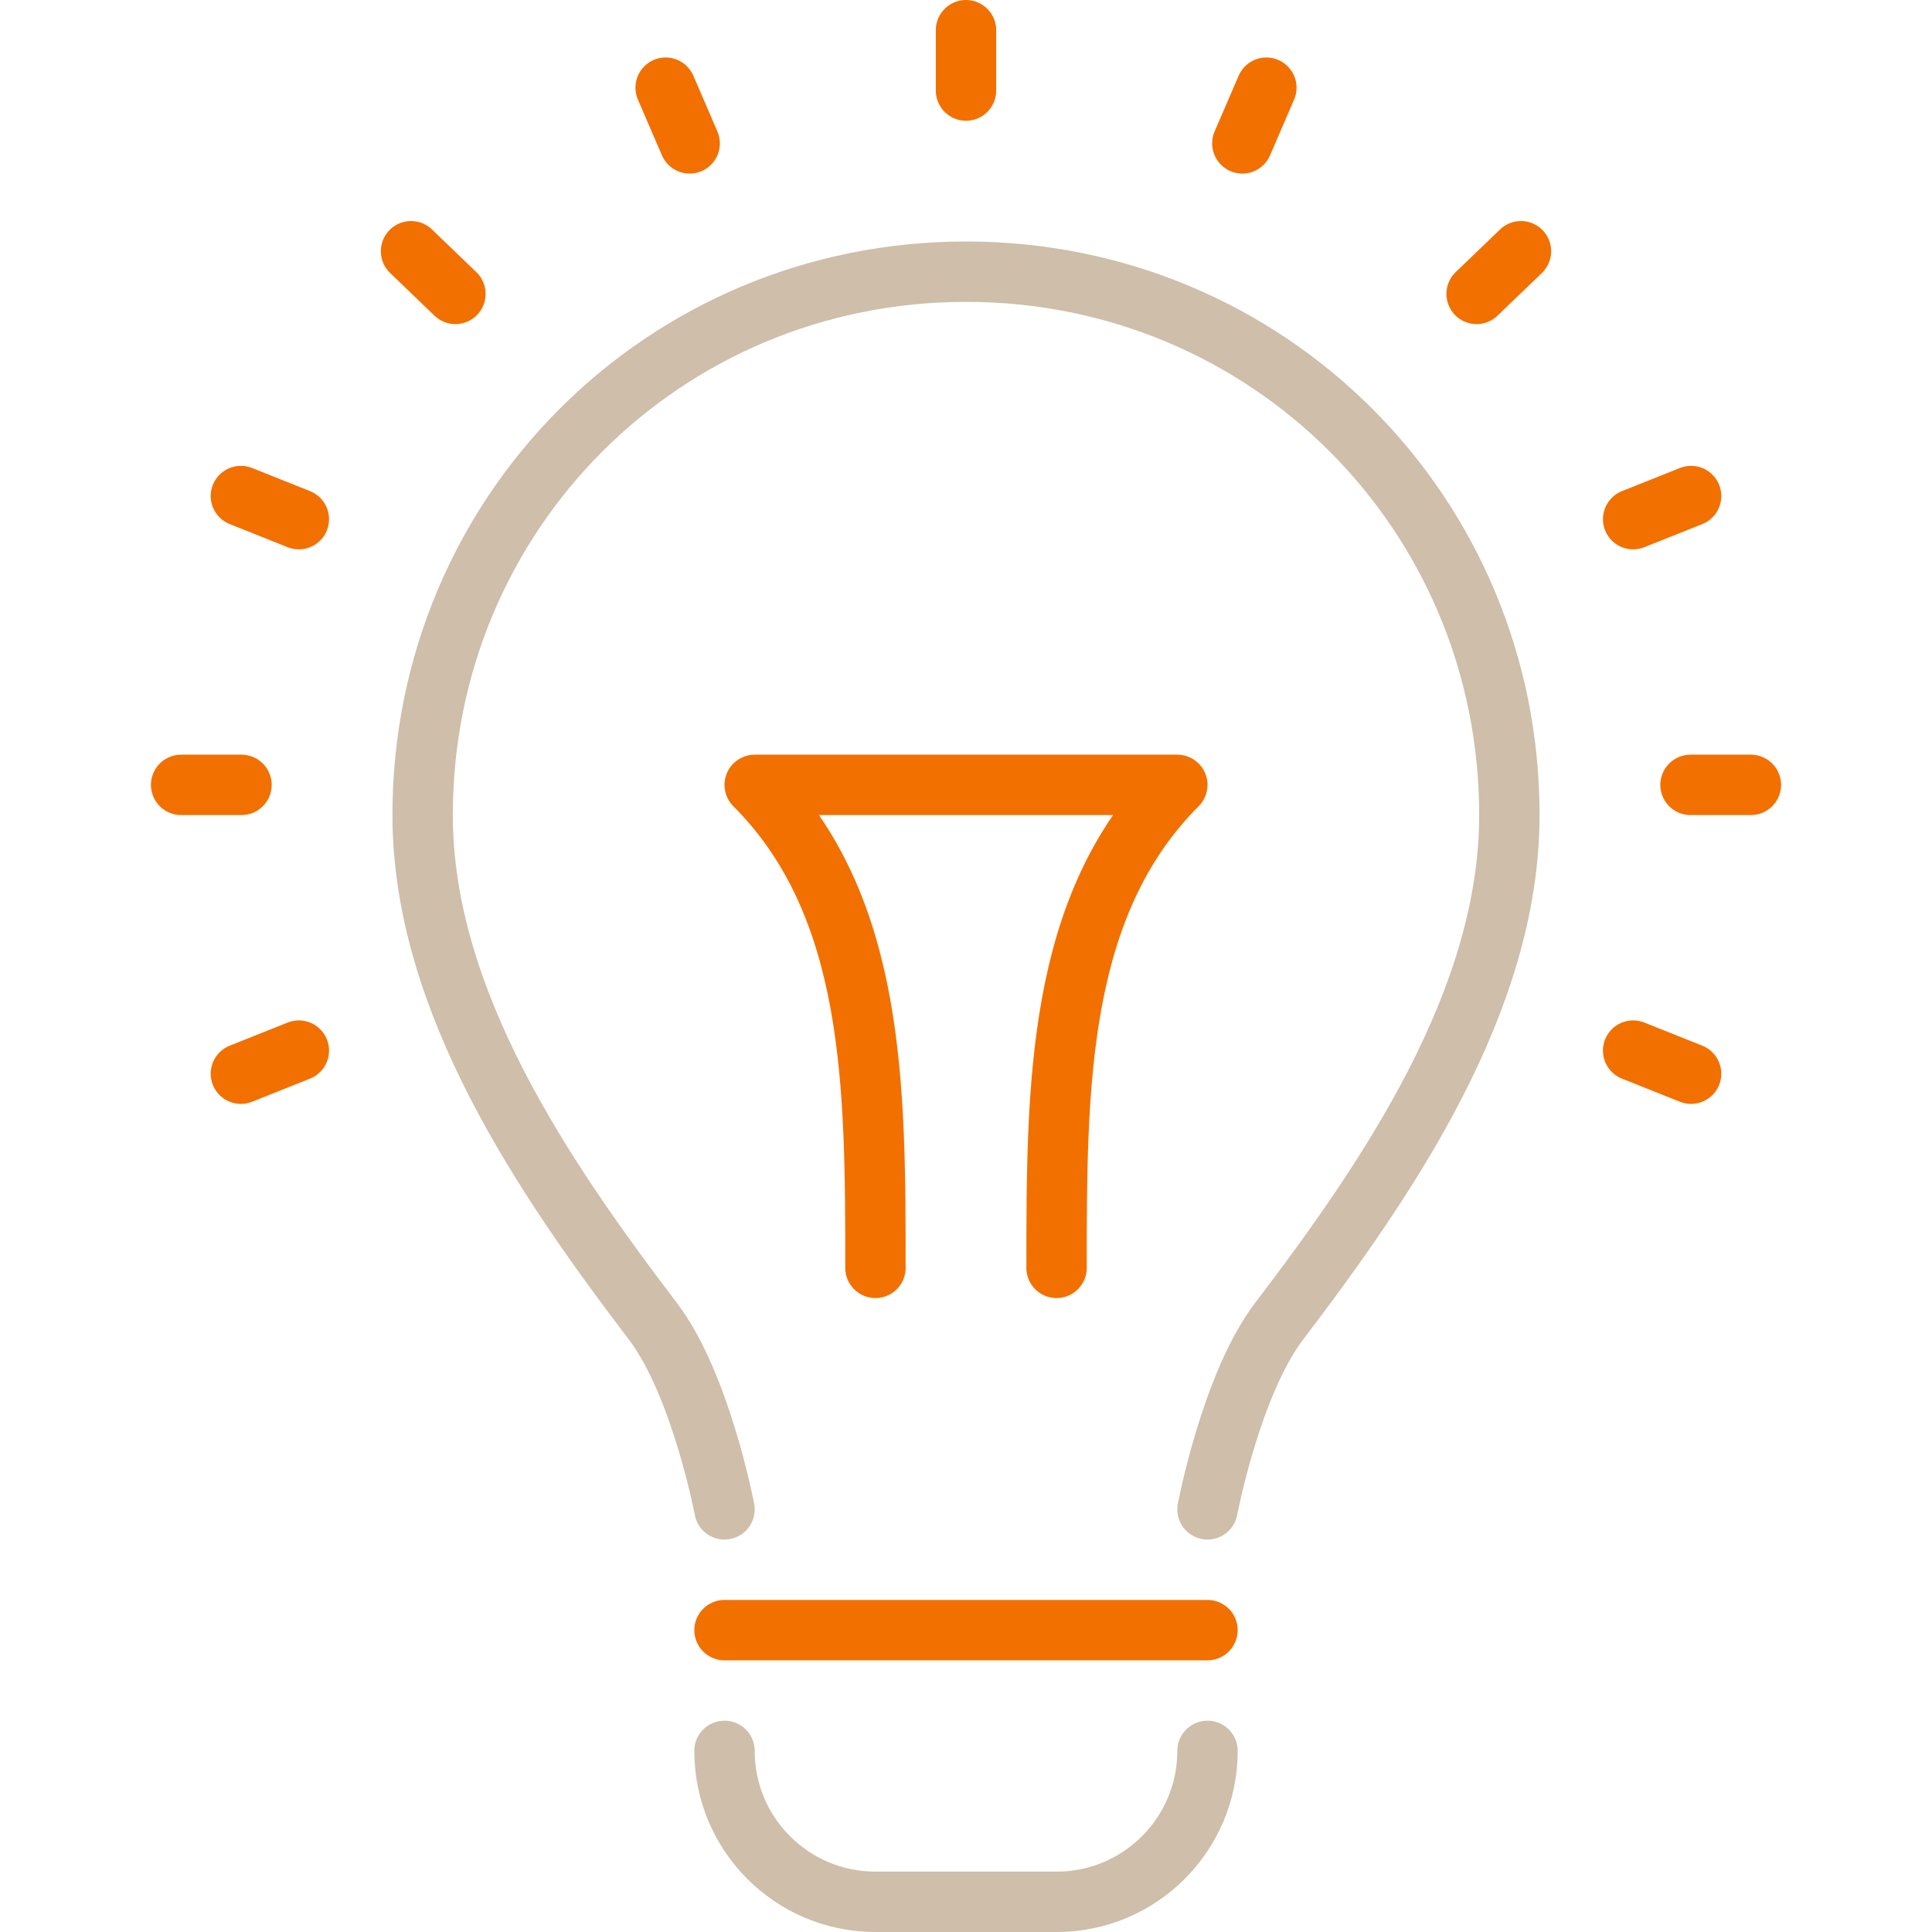
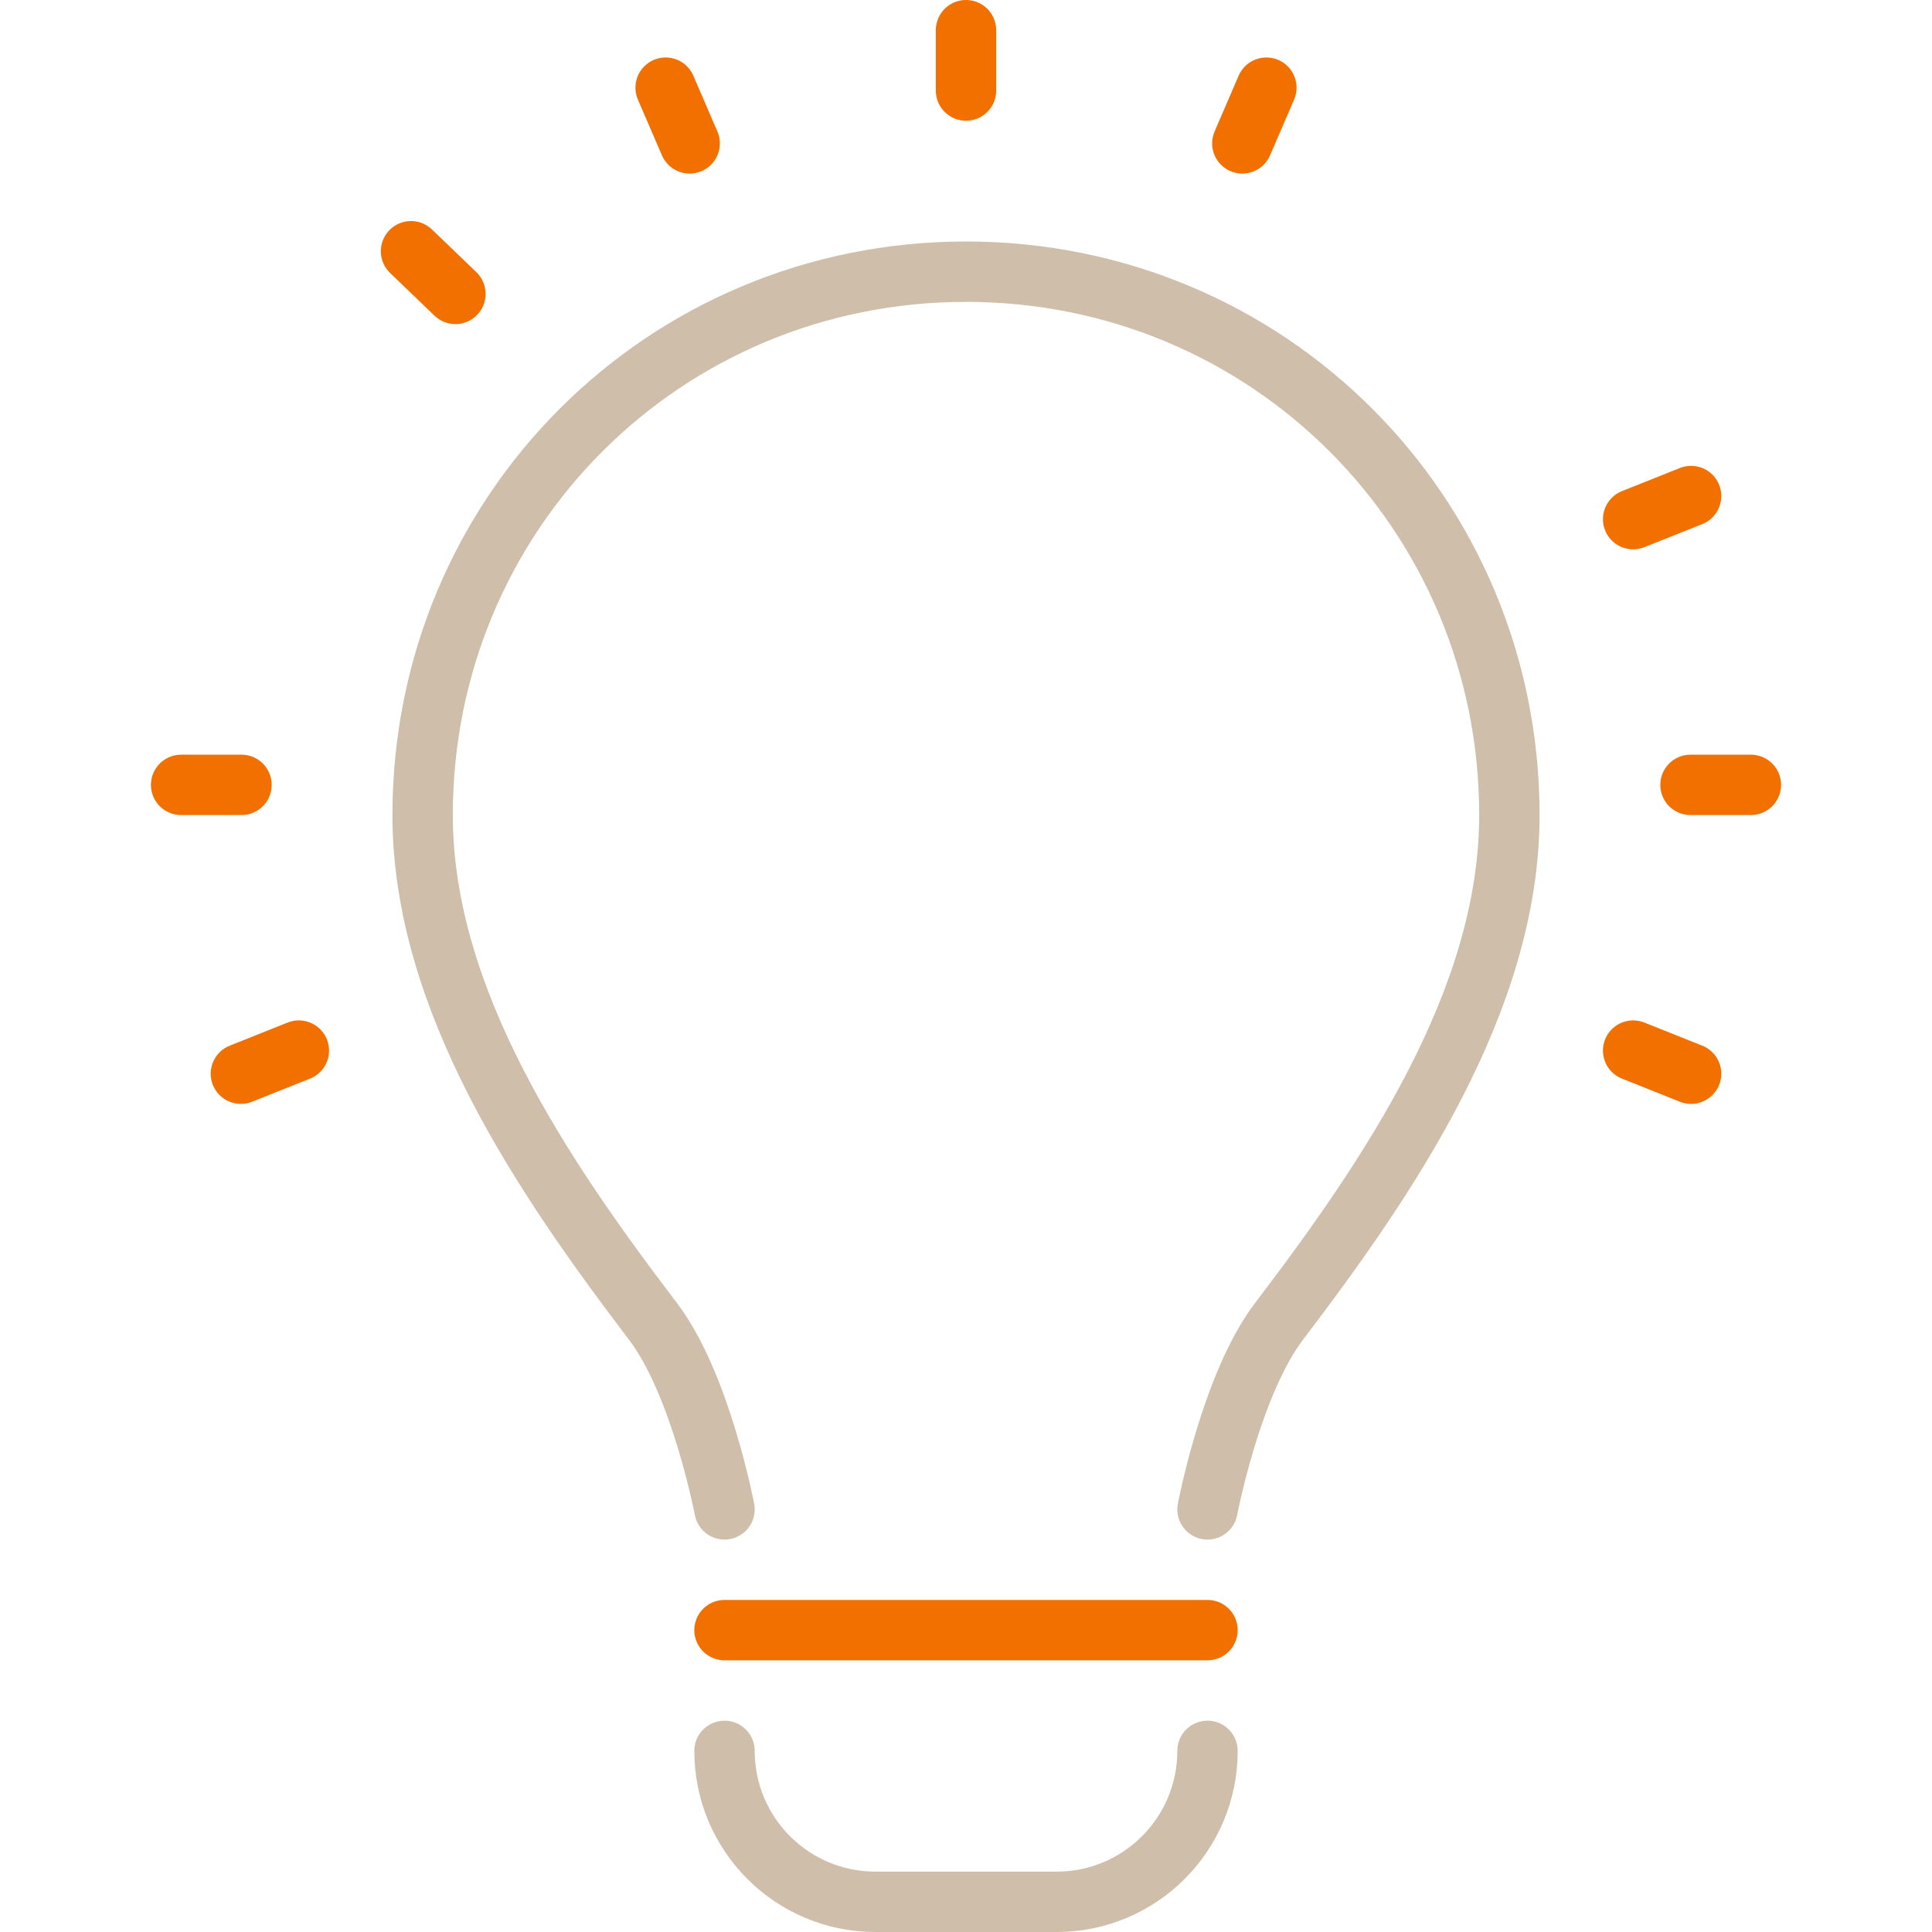
<svg xmlns="http://www.w3.org/2000/svg" id="_レイヤー_2" width="32" height="32" viewBox="0 0 32 32">
  <defs>
    <style>.cls-1,.cls-2,.cls-3{fill:none;}.cls-2{stroke:#f27000;}.cls-2,.cls-3{stroke-linecap:round;stroke-linejoin:round;}.cls-3{stroke:#cebeaa;}</style>
  </defs>
  <g id="_レイヤー_1-2">
    <rect class="cls-1" width="32" height="32" />
    <g id="innovation_imagination">
      <path class="cls-3" d="m12,29h0c0,1.381,1.119,2.5,2.5,2.5h3c1.381,0,2.5-1.119,2.5-2.5h0" />
      <line class="cls-2" x1="12" y1="27" x2="20" y2="27" />
      <path class="cls-3" d="m20,25s.393-2.073,1.184-3.113c1.816-2.387,3.816-5.314,3.816-8.387,0-5.003-3.997-9-9-9-5.003,0-9,3.997-9,9,0,3.073,2,6,3.816,8.387.791,1.04,1.184,3.113,1.184,3.113" />
-       <path class="cls-2" d="m14.5,21c0-3,0-6-2-8h7c-2,2-2,5-2,8" />
      <line class="cls-2" x1="16" y1=".5" x2="16" y2="1.5" />
      <line class="cls-2" x1="6.808" y1="4.161" x2="7.543" y2="4.868" />
      <line class="cls-2" x1="3" y1="13" x2="4" y2="13" />
      <line class="cls-2" x1="28" y1="13" x2="29" y2="13" />
-       <line class="cls-2" x1="24.457" y1="4.868" x2="25.192" y2="4.161" />
      <line class="cls-2" x1="20.577" y1="2.375" x2="20.975" y2="1.452" />
      <line class="cls-2" x1="11.423" y1="2.375" x2="11.025" y2="1.452" />
      <line class="cls-2" x1="28.01" y1="17.784" x2="27.05" y2="17.401" />
-       <line class="cls-2" x1="4.95" y1="8.599" x2="3.99" y2="8.216" />
      <line class="cls-2" x1="28.01" y1="8.216" x2="27.05" y2="8.599" />
      <line class="cls-2" x1="4.95" y1="17.401" x2="3.99" y2="17.784" />
    </g>
  </g>
</svg>